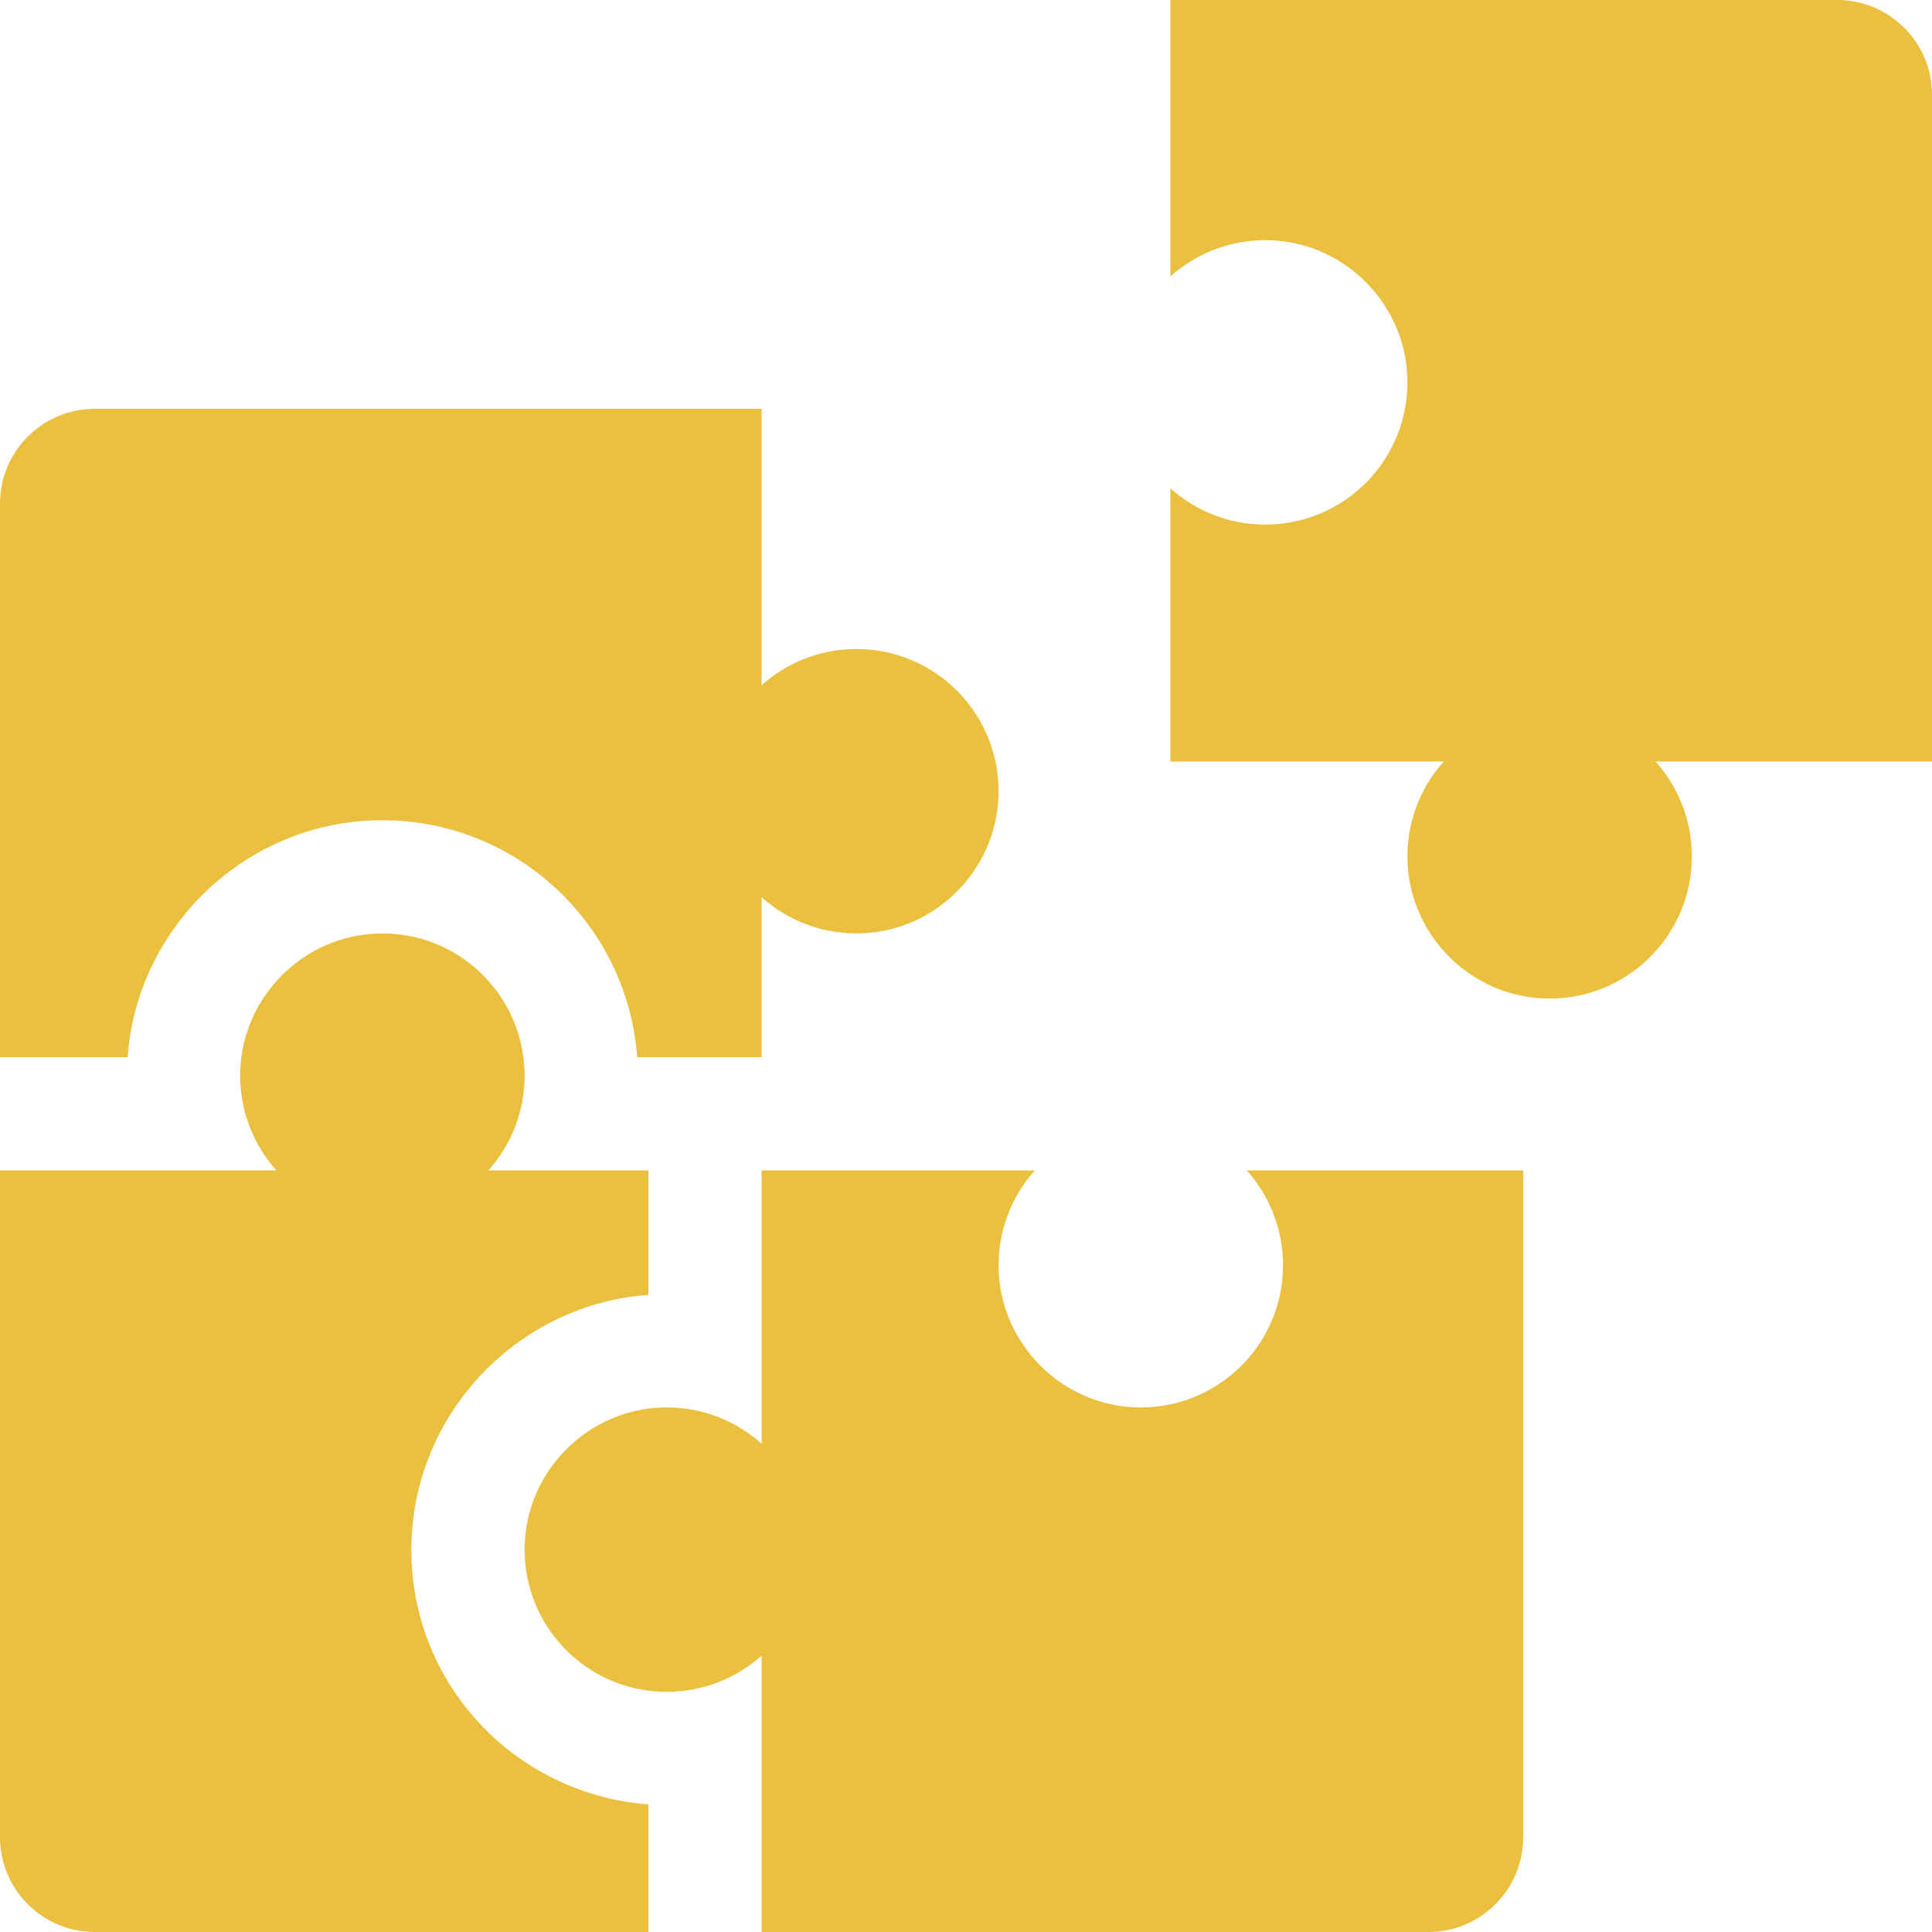
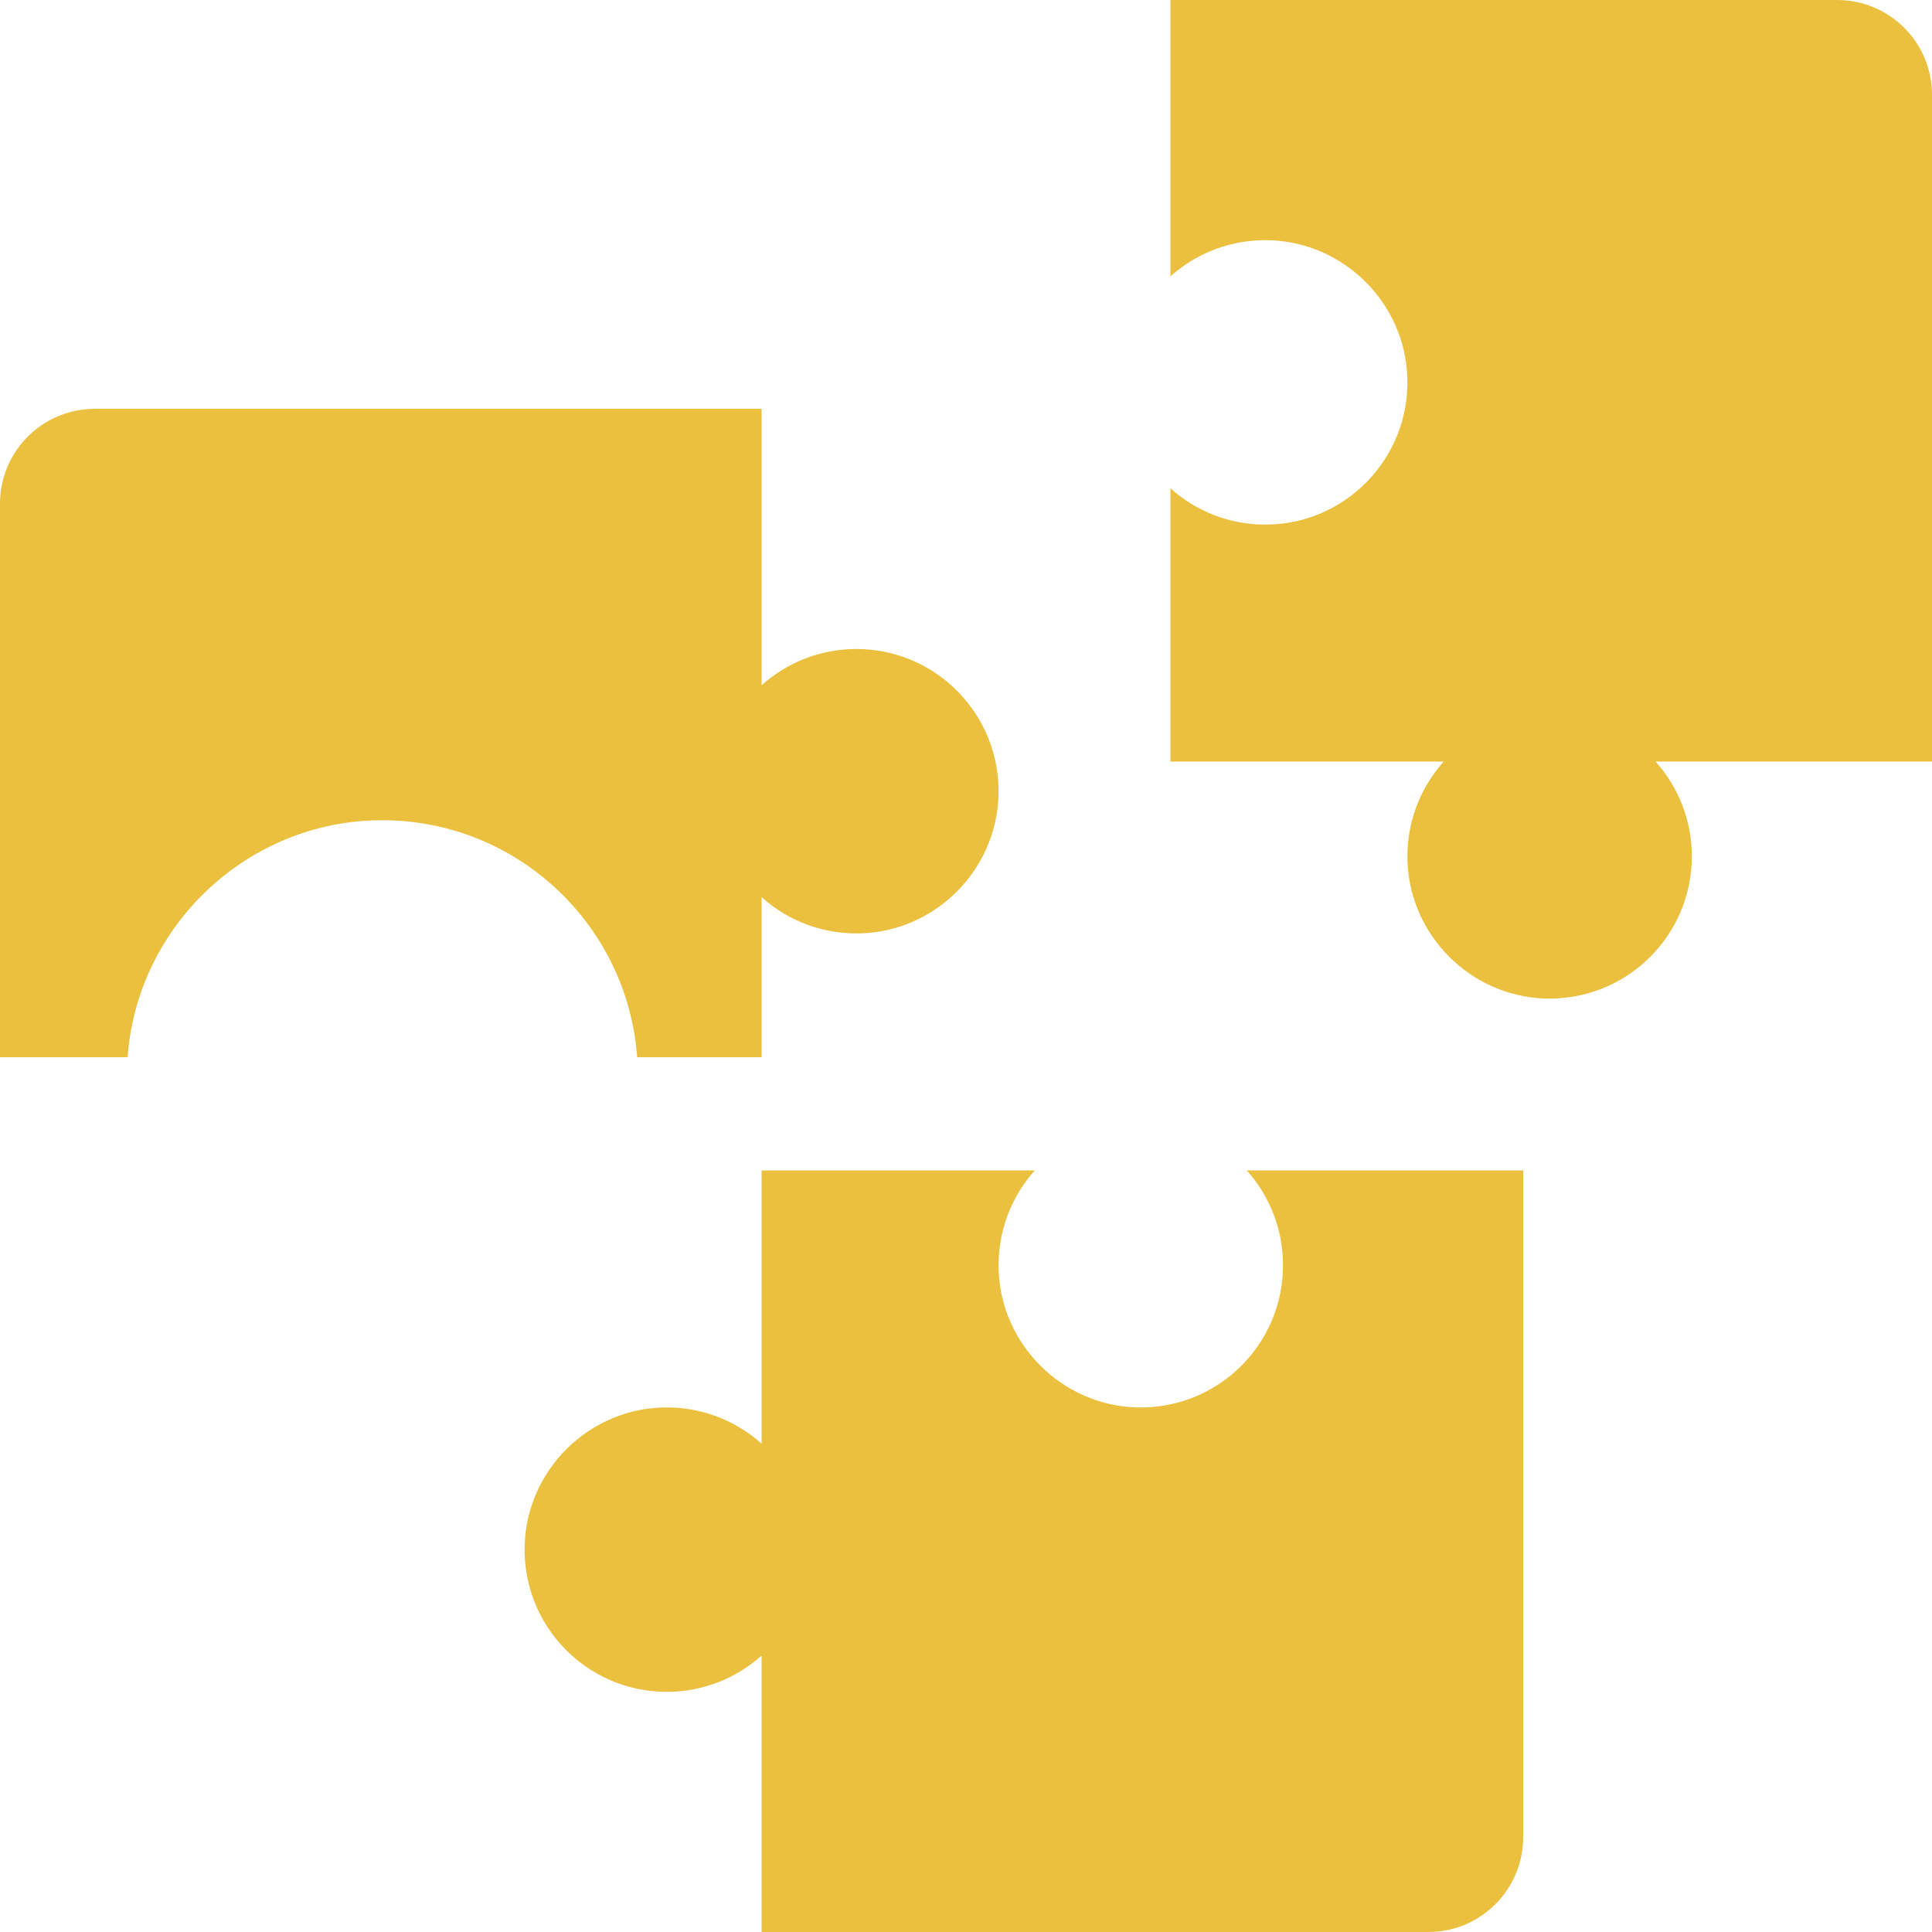
<svg xmlns="http://www.w3.org/2000/svg" width="36" height="36" viewBox="0 0 36 36" fill="none">
  <g clip-path="url(#clip0_1_93)">
    <path d="M21.809 5.15C22.303 4.709 22.962 4.449 23.683 4.477C25.055 4.532 26.172 5.65 26.223 7.022C26.28 8.532 25.073 9.775 23.576 9.775C22.897 9.775 22.278 9.519 21.809 9.099V14.191H26.901C26.459 14.684 26.199 15.344 26.227 16.065C26.282 17.437 27.4 18.553 28.772 18.605C30.282 18.662 31.525 17.455 31.525 15.957C31.525 15.279 31.269 14.66 30.849 14.191H36V1.767C36 0.791 35.209 0 34.233 0H21.809V5.15ZM18.609 23.683C18.581 22.962 18.841 22.303 19.282 21.809H14.191V26.901C13.697 26.459 13.038 26.199 12.317 26.227C10.945 26.282 9.828 27.4 9.777 28.772C9.72 30.283 10.927 31.525 12.424 31.525C13.103 31.525 13.722 31.269 14.191 30.85V36H26.615C27.591 36 28.382 35.209 28.382 34.233V21.809H23.232C23.651 22.278 23.907 22.897 23.907 23.576C23.907 25.073 22.664 26.28 21.154 26.224C19.782 26.172 18.663 25.055 18.609 23.683ZM15.957 12.093C15.279 12.093 14.66 12.349 14.191 12.769V7.618H1.767C0.791 7.618 0 8.409 0 9.385V19.7H2.378C2.55 17.303 4.527 15.378 6.942 15.287C7.003 15.285 7.064 15.284 7.125 15.284C9.634 15.284 11.695 17.235 11.872 19.7H14.191V16.718C14.684 17.159 15.344 17.419 16.065 17.391C17.437 17.337 18.553 16.218 18.605 14.846C18.662 13.336 17.455 12.093 15.957 12.093Z" fill="#EBC03F" />
-     <path d="M8.996 32.176C8.091 31.236 7.619 29.999 7.669 28.693C7.76 26.277 9.685 24.3 12.082 24.128V21.809H9.099C9.519 21.34 9.775 20.721 9.775 20.043C9.775 18.545 8.532 17.338 7.022 17.395C5.65 17.447 4.532 18.563 4.477 19.935C4.449 20.656 4.709 21.316 5.15 21.809H0V34.233C0 35.209 0.791 36 1.767 36H12.082V33.622C10.918 33.536 9.809 33.02 8.996 32.176Z" fill="#EBC03F" />
  </g>
  <defs>
    <clipPath id="clip0_1_93">
      <rect width="36" height="36" fill="white" />
    </clipPath>
  </defs>
</svg>